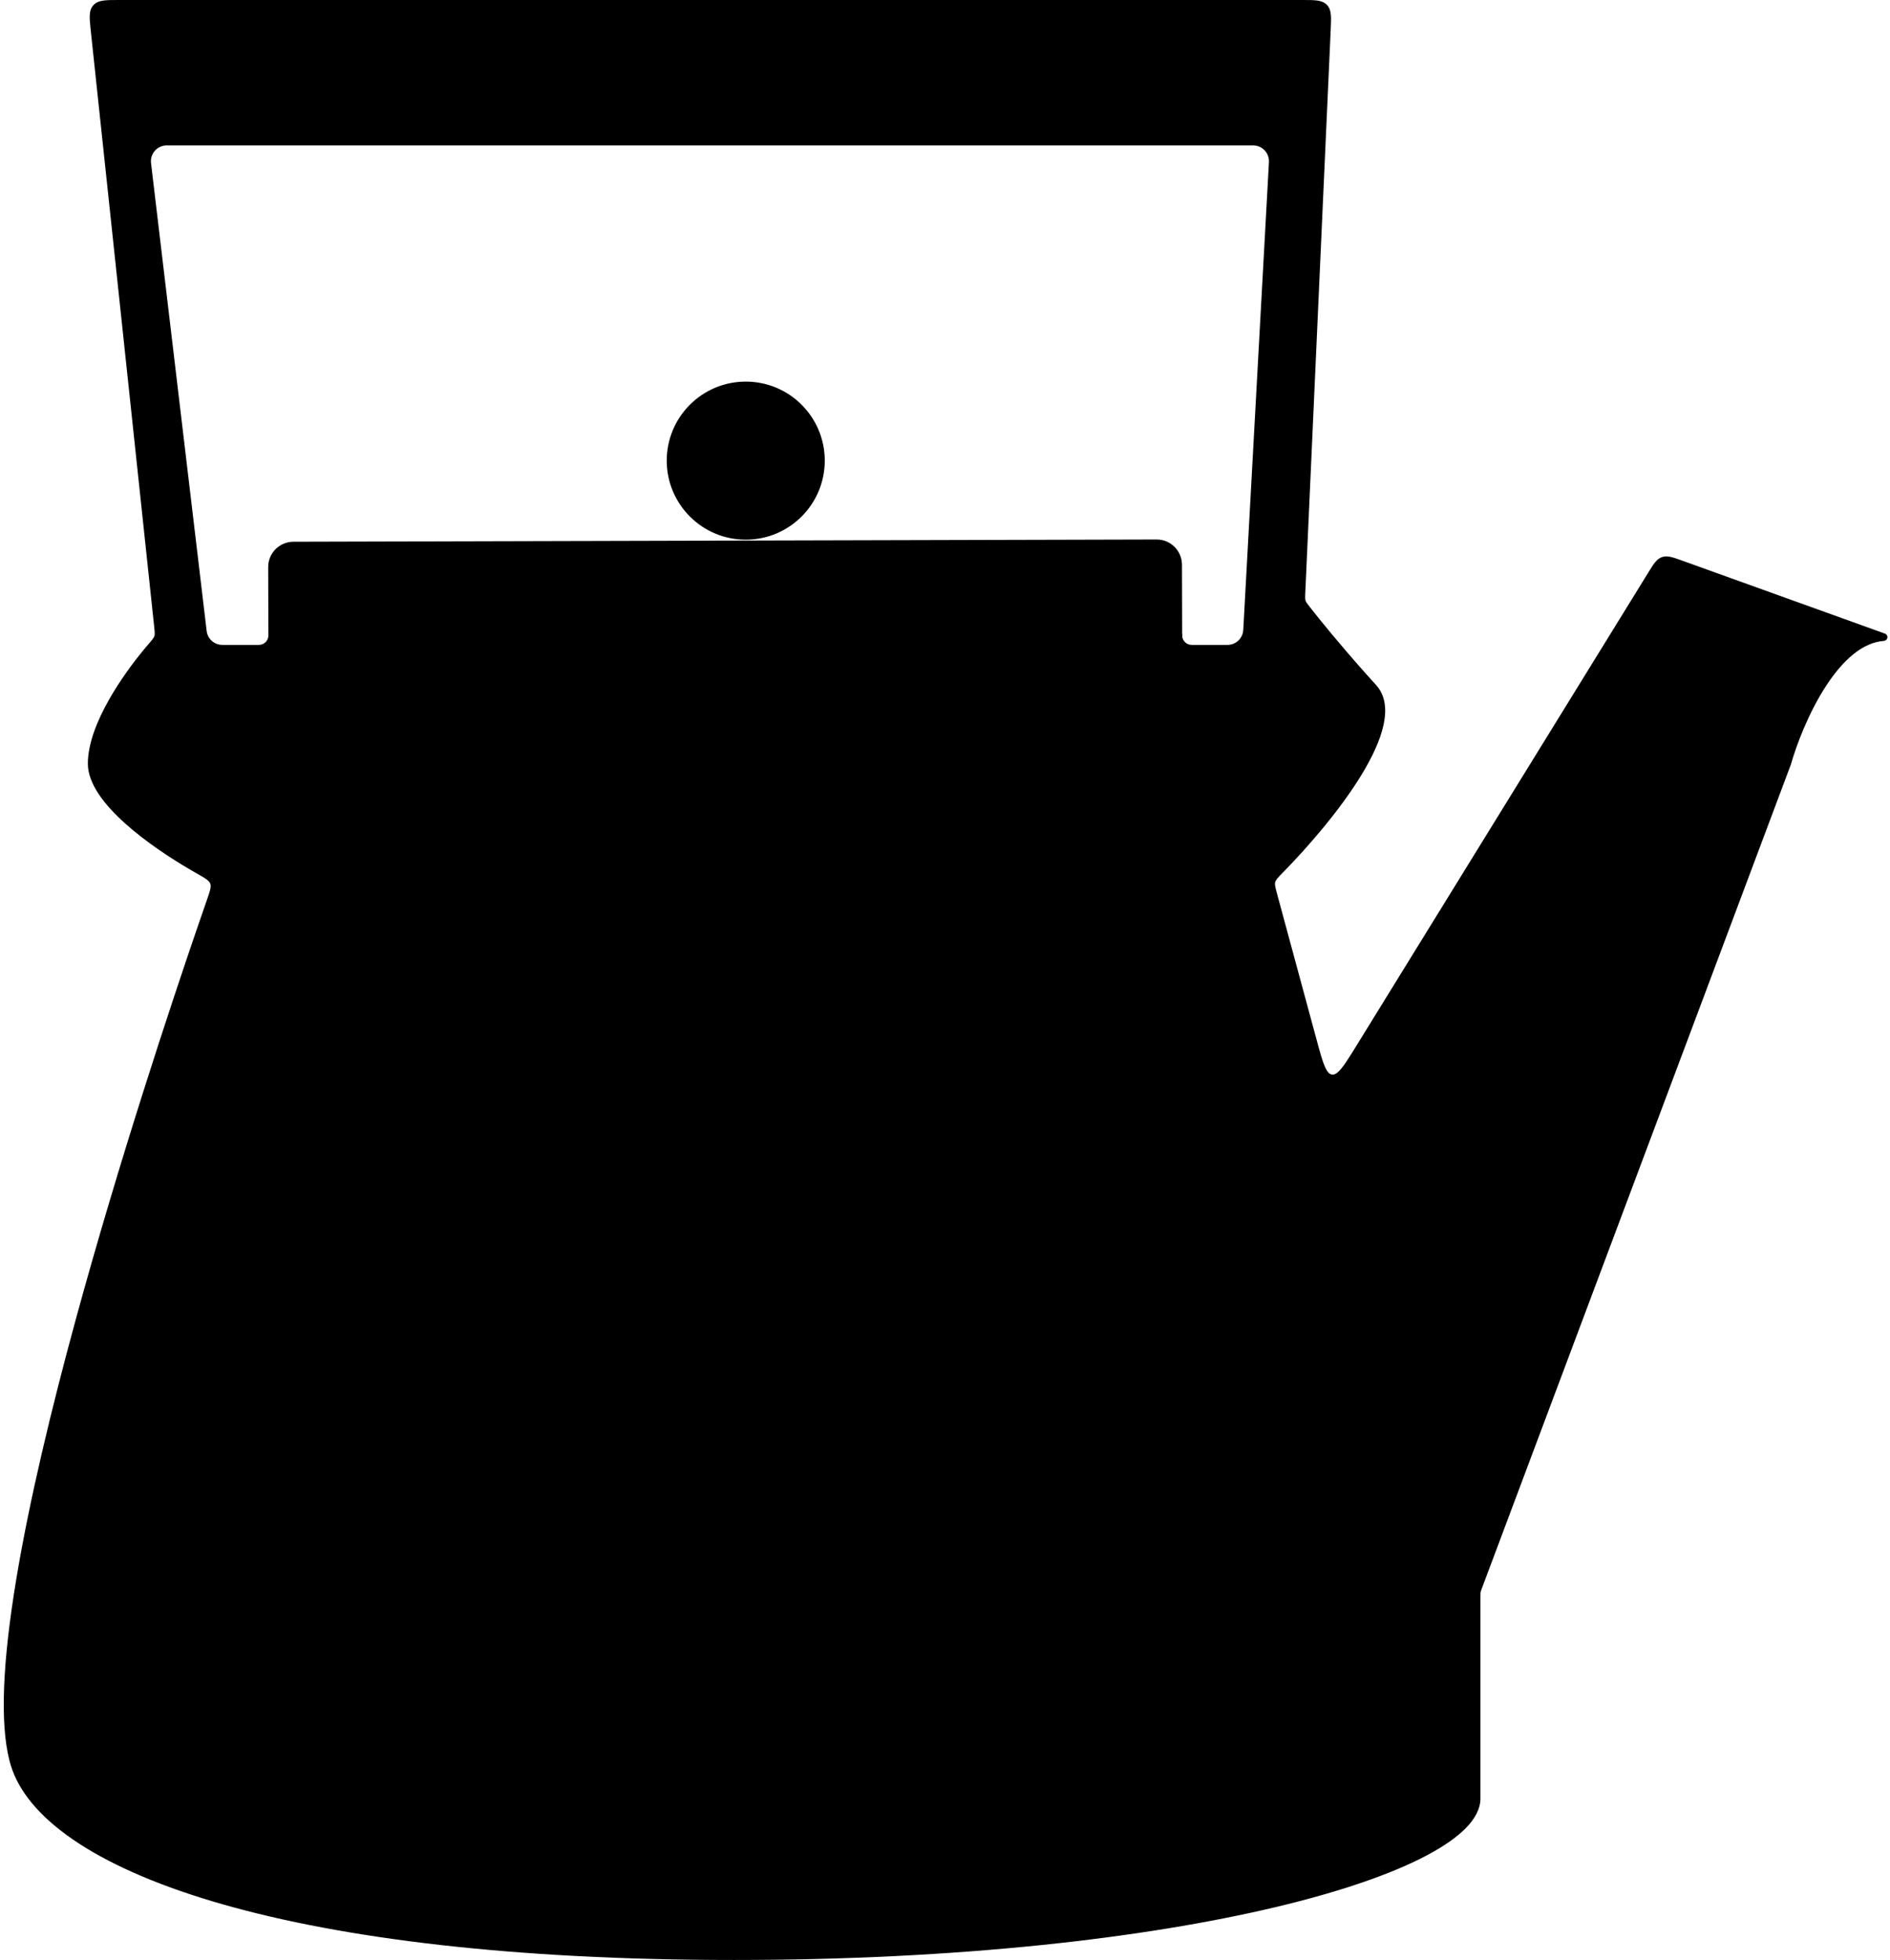
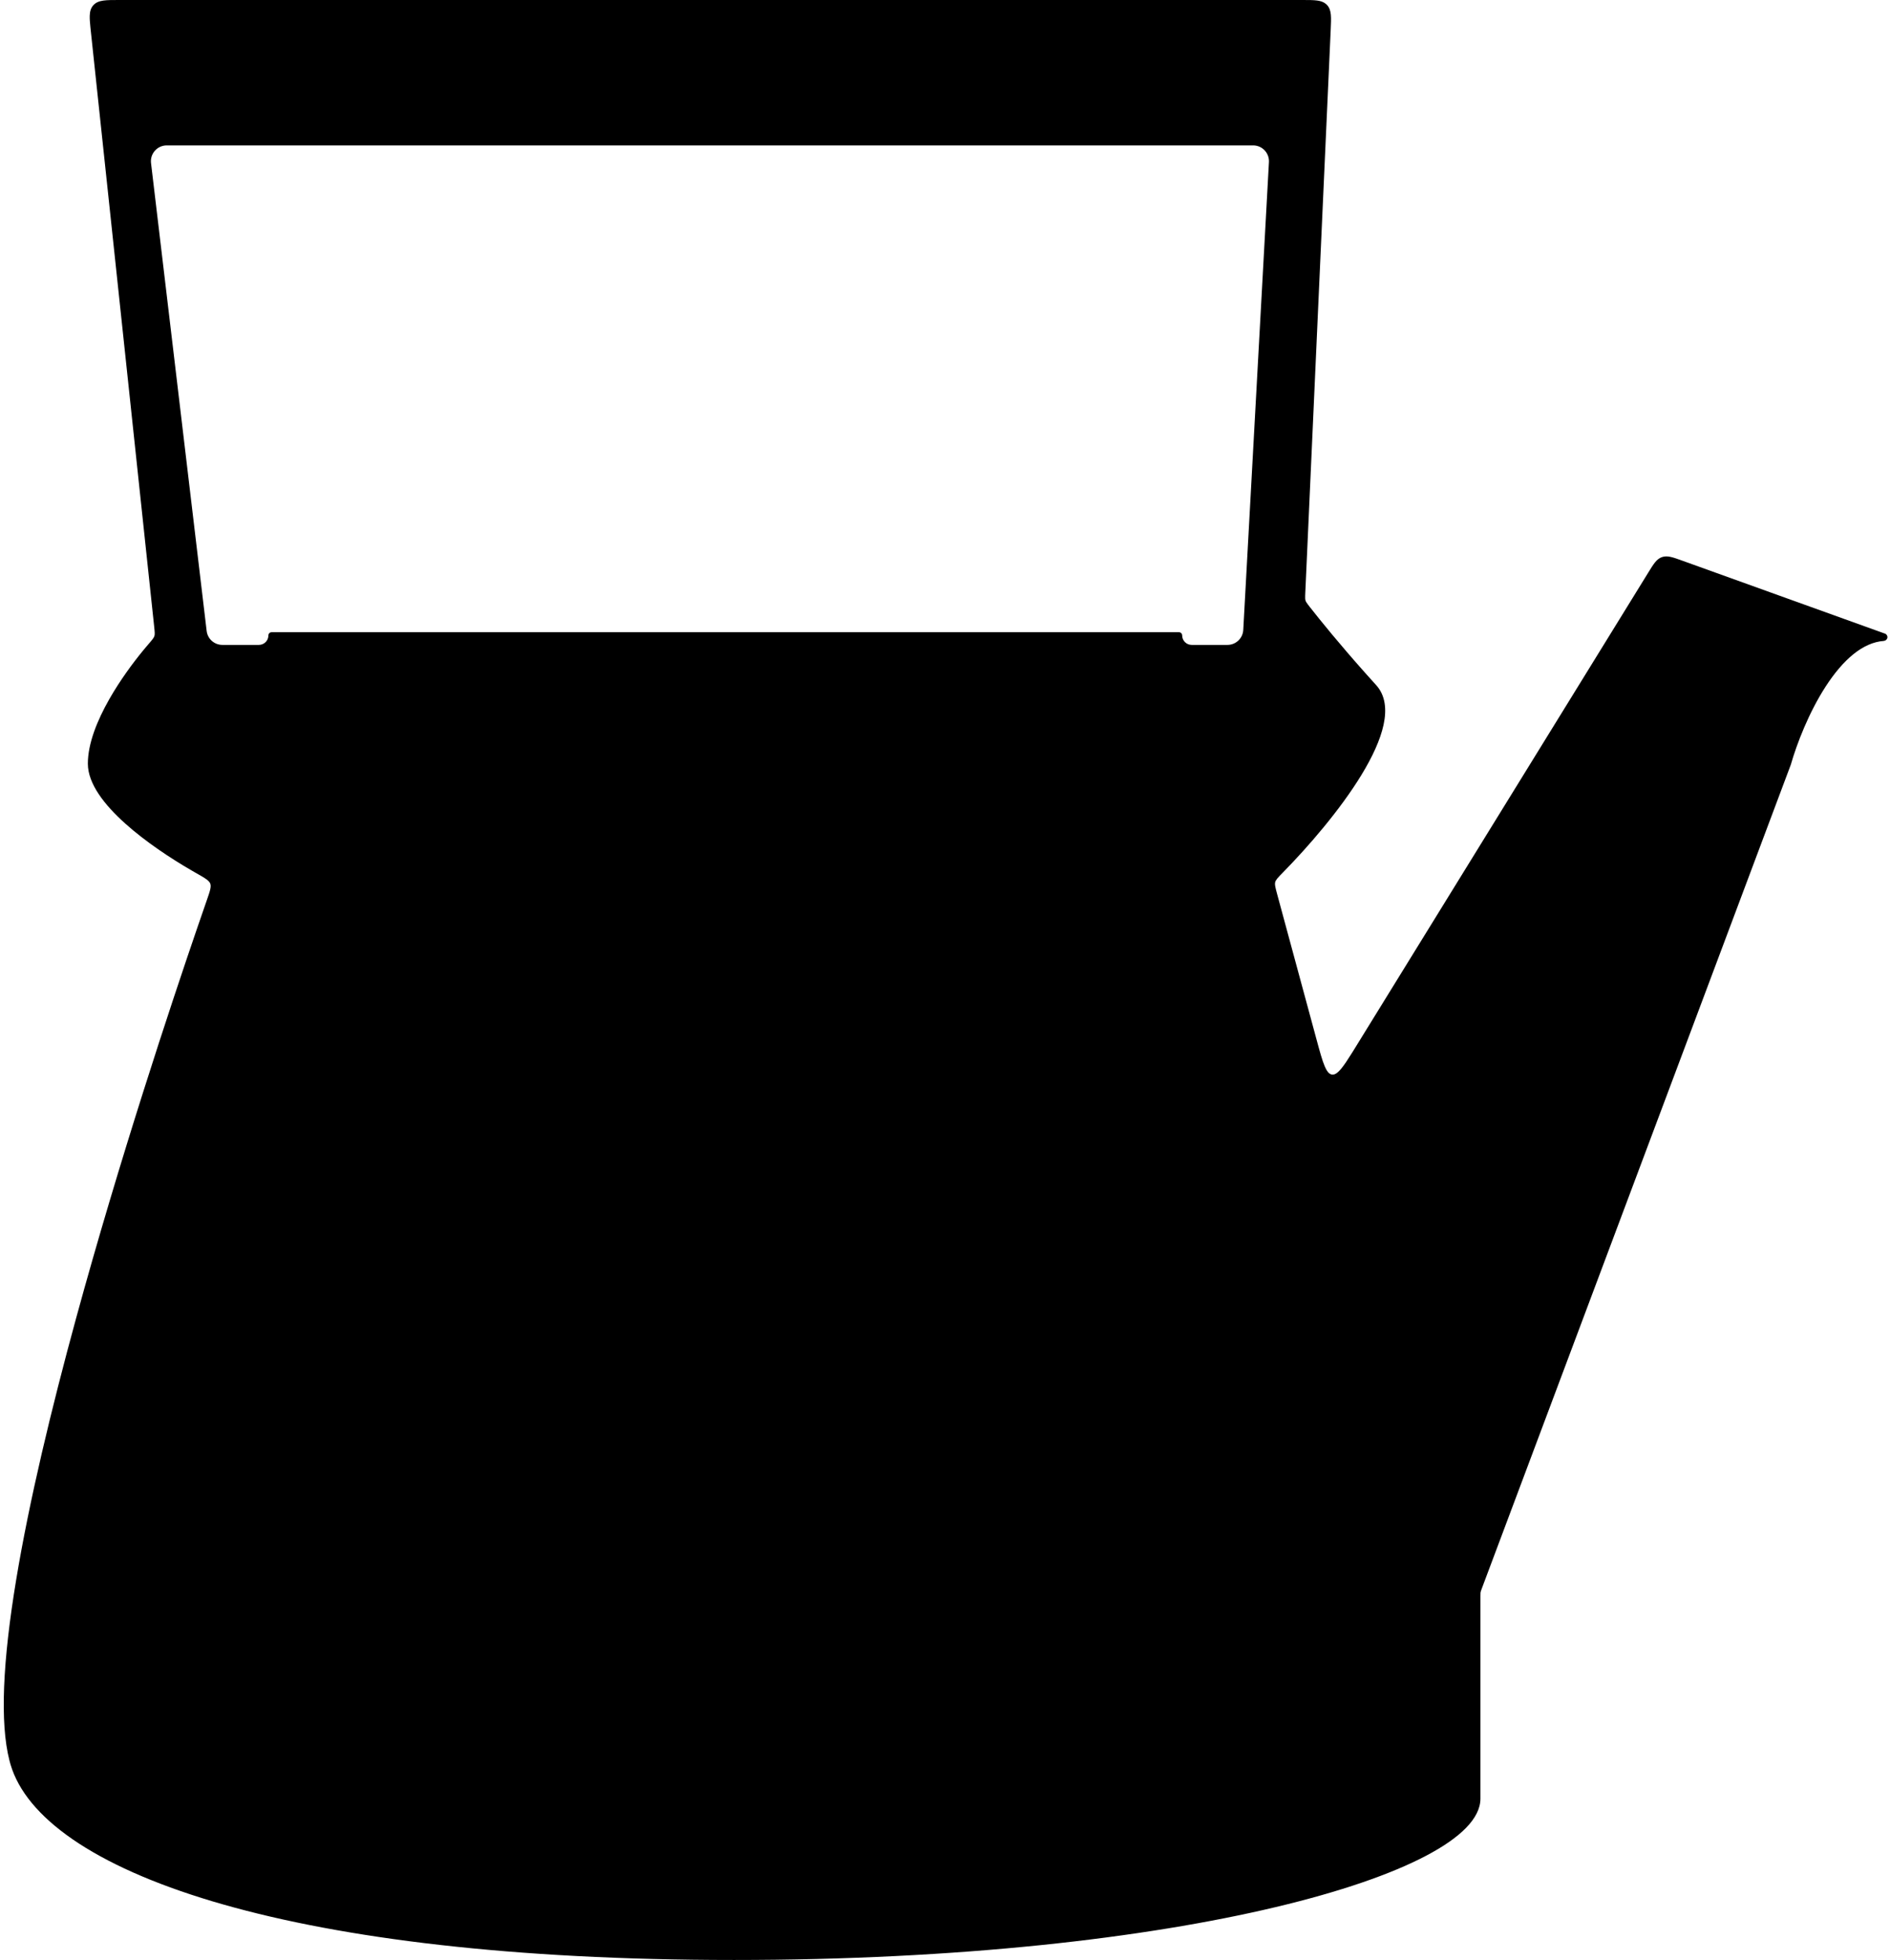
<svg xmlns="http://www.w3.org/2000/svg" width="299" height="310" viewBox="0 0 299 310" fill="none">
-   <path d="M18.847 3.13656e-07C17.824 6.56032e-08 17.003 -0.001 16.366 0.088C15.716 0.179 15.173 0.373 14.764 0.828C14.354 1.283 14.218 1.845 14.196 2.501C14.181 2.982 14.227 3.561 14.296 4.25L14.372 4.977L24.388 99.085C24.487 100.013 24.51 100.331 24.425 100.604C24.387 100.726 24.314 100.863 24.162 101.067C24.007 101.277 23.79 101.529 23.479 101.891L22.748 102.756C20.999 104.872 18.964 107.644 17.287 110.591C15.38 113.944 13.899 117.591 13.899 120.783C13.899 122.389 14.568 124.027 15.628 125.615C16.691 127.207 18.171 128.788 19.855 130.294C23.011 133.118 26.933 135.72 30.3 137.672L30.966 138.054C31.73 138.487 32.267 138.792 32.648 139.069C33.021 139.342 33.185 139.548 33.264 139.756C33.344 139.969 33.356 140.225 33.264 140.648C33.169 141.084 32.979 141.632 32.705 142.418L31.201 146.771C27.077 158.801 18.902 183.375 12.039 208.497C8.118 222.851 4.622 237.395 2.556 249.884C1.523 256.128 0.845 261.868 0.651 266.818C0.471 271.452 0.713 275.426 1.502 278.483L1.667 279.082C2.894 283.256 6.189 287.263 11.5 290.919C16.816 294.577 24.19 297.913 33.653 300.736C51.991 306.206 78.246 309.772 112.761 309.989L116.127 310C151.8 310 181.235 306.523 201.765 301.647C212.026 299.211 220.086 296.418 225.591 293.524C228.342 292.078 230.479 290.594 231.935 289.099C233.387 287.606 234.204 286.054 234.204 284.483V252.467C234.204 252.184 234.205 252.041 234.215 251.936L234.229 251.838C234.24 251.777 234.256 251.716 234.286 251.626L234.427 251.239L283.303 120.959L283.31 120.94L283.316 120.921C284.256 117.632 286.161 112.699 288.81 108.6C290.134 106.551 291.63 104.73 293.267 103.426C294.756 102.24 296.342 101.496 298.009 101.373C298.293 101.352 298.536 101.149 298.585 100.869C298.634 100.589 298.474 100.314 298.206 100.218L266.121 88.672L265.14 88.326C264.844 88.228 264.576 88.147 264.333 88.092C263.834 87.978 263.379 87.956 262.923 88.115C262.467 88.275 262.124 88.576 261.805 88.976C261.494 89.365 261.169 89.893 260.768 90.544L214.631 165.329L213.898 166.514C213.213 167.61 212.664 168.447 212.174 169.034C211.512 169.829 211.085 170.01 210.714 169.956C210.343 169.902 209.985 169.607 209.576 168.657C209.173 167.72 208.796 166.331 208.275 164.406L202.05 141.435L201.859 140.713C201.807 140.507 201.768 140.333 201.741 140.178C201.703 139.952 201.696 139.79 201.713 139.653L201.738 139.524C201.781 139.362 201.871 139.192 202.068 138.948C202.17 138.823 202.293 138.686 202.443 138.528L202.978 137.979C206.99 133.891 212.023 128.083 215.392 122.55C217.074 119.786 218.362 117.059 218.884 114.629C219.406 112.199 219.178 109.976 217.697 108.348L215.948 106.403C211.987 101.952 208.881 98.138 207.203 95.991L206.921 95.626C206.689 95.319 206.593 95.164 206.536 94.986C206.48 94.809 206.468 94.623 206.48 94.226L206.499 93.75L210.518 4.703C210.561 3.736 210.598 2.96 210.542 2.35C210.485 1.725 210.327 1.196 209.922 0.772L209.765 0.625C209.385 0.305 208.917 0.156 208.374 0.082C207.768 -0.001 206.99 -3.41366e-08 206.023 3.13656e-07H18.847ZM198.251 23C199.685 23 200.826 24.205 200.747 25.637L196.686 99.637L196.66 99.882C196.475 101.088 195.433 102 194.189 102H188.522C187.692 102 187.02 101.327 187.02 100.498C187.02 100.221 186.795 99.997 186.519 99.997H42.963C42.686 99.997 42.461 100.221 42.461 100.498C42.461 101.327 41.789 102 40.96 102H35.175C33.909 102 32.842 101.052 32.693 99.795L23.893 25.795L23.88 25.656C23.792 24.274 24.852 23.08 26.235 23.004L26.375 23H198.251Z" fill="black" />
-   <circle cx="12.5" cy="12.5" r="12.5" transform="matrix(-1 0.003 0.003 1 130.441 60.319)" fill="black" />
-   <path d="M187.023 102.319L42.462 102.695L42.428 89.695C42.422 87.486 44.208 85.69 46.418 85.684L182.979 85.329C185.188 85.323 186.984 87.109 186.989 89.319L187.023 102.319Z" fill="black" />
+   <path d="M18.847 3.13656e-07C17.824 6.56032e-08 17.003 -0.001 16.366 0.088C15.716 0.179 15.173 0.373 14.764 0.828C14.354 1.283 14.218 1.845 14.196 2.501C14.181 2.982 14.227 3.561 14.296 4.25L14.372 4.977L24.388 99.085C24.487 100.013 24.51 100.331 24.425 100.604C24.387 100.726 24.314 100.863 24.162 101.067C24.007 101.277 23.79 101.529 23.479 101.891L22.748 102.756C20.999 104.872 18.964 107.644 17.287 110.591C15.38 113.944 13.899 117.591 13.899 120.783C13.899 122.389 14.568 124.027 15.628 125.615C16.691 127.207 18.171 128.788 19.855 130.294C23.011 133.118 26.933 135.72 30.3 137.672L30.966 138.054C31.73 138.487 32.267 138.792 32.648 139.069C33.021 139.342 33.185 139.548 33.264 139.756C33.344 139.969 33.356 140.225 33.264 140.648C33.169 141.084 32.979 141.632 32.705 142.418L31.201 146.771C27.077 158.801 18.902 183.375 12.039 208.497C8.118 222.851 4.622 237.395 2.556 249.884C1.523 256.128 0.845 261.868 0.651 266.818C0.471 271.452 0.713 275.426 1.502 278.483L1.667 279.082C2.894 283.256 6.189 287.263 11.5 290.919C16.816 294.577 24.19 297.913 33.653 300.736C51.991 306.206 78.246 309.772 112.761 309.989L116.127 310C151.8 310 181.235 306.523 201.765 301.647C212.026 299.211 220.086 296.418 225.591 293.524C228.342 292.078 230.479 290.594 231.935 289.099C233.387 287.606 234.204 286.054 234.204 284.483V252.467C234.204 252.184 234.205 252.041 234.215 251.936L234.229 251.838C234.24 251.777 234.256 251.716 234.286 251.626L234.427 251.239L283.303 120.959L283.31 120.94L283.316 120.921C284.256 117.632 286.161 112.699 288.81 108.6C290.134 106.551 291.63 104.73 293.267 103.426C294.756 102.24 296.342 101.496 298.009 101.373C298.293 101.352 298.536 101.149 298.585 100.869C298.634 100.589 298.474 100.314 298.206 100.218L266.121 88.672L265.14 88.326C264.844 88.228 264.576 88.147 264.333 88.092C263.834 87.978 263.379 87.956 262.923 88.115C262.467 88.275 262.124 88.576 261.805 88.976C261.494 89.365 261.169 89.893 260.768 90.544L214.631 165.329L213.898 166.514C213.213 167.61 212.664 168.447 212.174 169.034C211.512 169.829 211.085 170.01 210.714 169.956C210.343 169.902 209.985 169.607 209.576 168.657C209.173 167.72 208.796 166.331 208.275 164.406L202.05 141.435L201.859 140.713C201.807 140.507 201.768 140.333 201.741 140.178C201.703 139.952 201.696 139.79 201.713 139.653L201.738 139.524C201.781 139.362 201.871 139.192 202.068 138.948C202.17 138.823 202.293 138.686 202.443 138.528L202.978 137.979C206.99 133.891 212.023 128.083 215.392 122.55C217.074 119.786 218.362 117.059 218.884 114.629C219.406 112.199 219.178 109.976 217.697 108.348L215.948 106.403C211.987 101.952 208.881 98.138 207.203 95.991L206.921 95.626C206.689 95.319 206.593 95.164 206.536 94.986C206.48 94.809 206.468 94.623 206.48 94.226L206.499 93.75L210.518 4.703C210.561 3.736 210.598 2.96 210.542 2.35C210.485 1.725 210.327 1.196 209.922 0.772L209.765 0.625C209.385 0.305 208.917 0.156 208.374 0.082C207.768 -0.001 206.99 -3.41366e-08 206.023 3.13656e-07H18.847ZM198.251 23C199.685 23 200.826 24.205 200.747 25.637L196.686 99.637L196.66 99.882C196.475 101.088 195.433 102 194.189 102H188.522C187.692 102 187.02 101.327 187.02 100.498C187.02 100.221 186.795 99.997 186.519 99.997H42.963C42.686 99.997 42.461 100.221 42.461 100.498C42.461 101.327 41.789 102 40.96 102H35.175C33.909 102 32.842 101.052 32.693 99.795L23.893 25.795L23.88 25.656C23.792 24.274 24.852 23.08 26.235 23.004L26.375 23H198.251" fill="black" />
</svg>